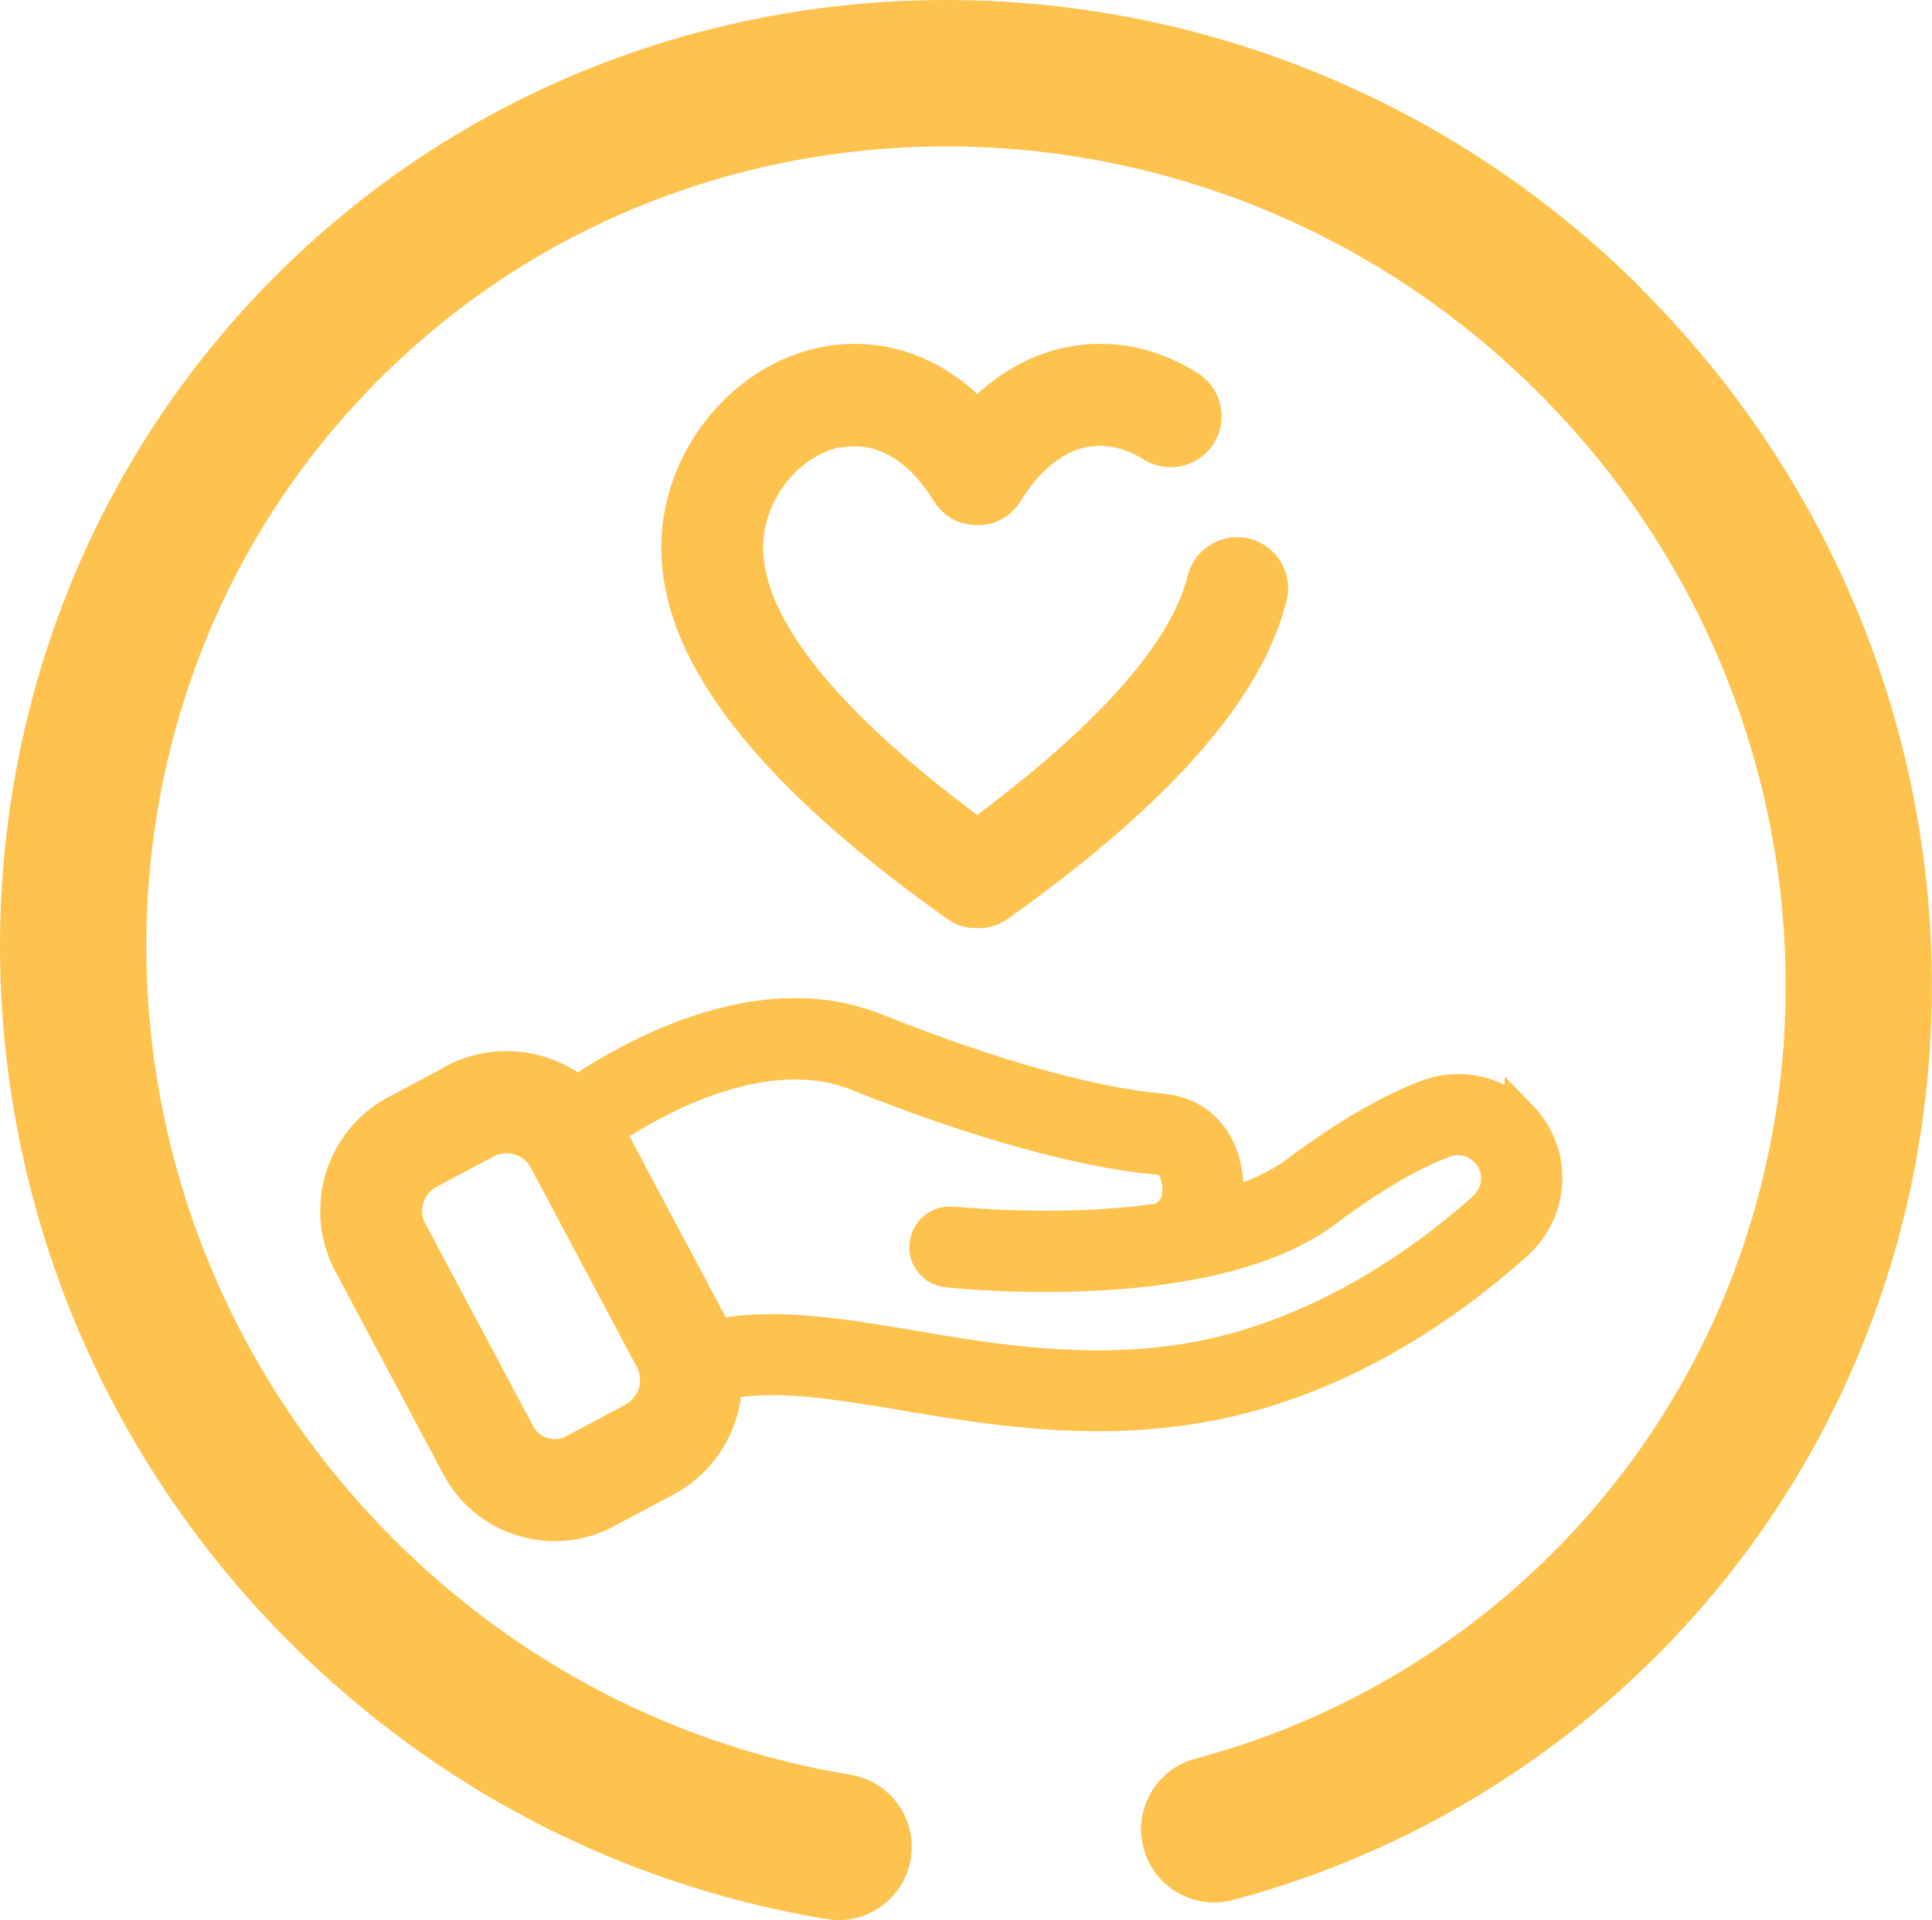
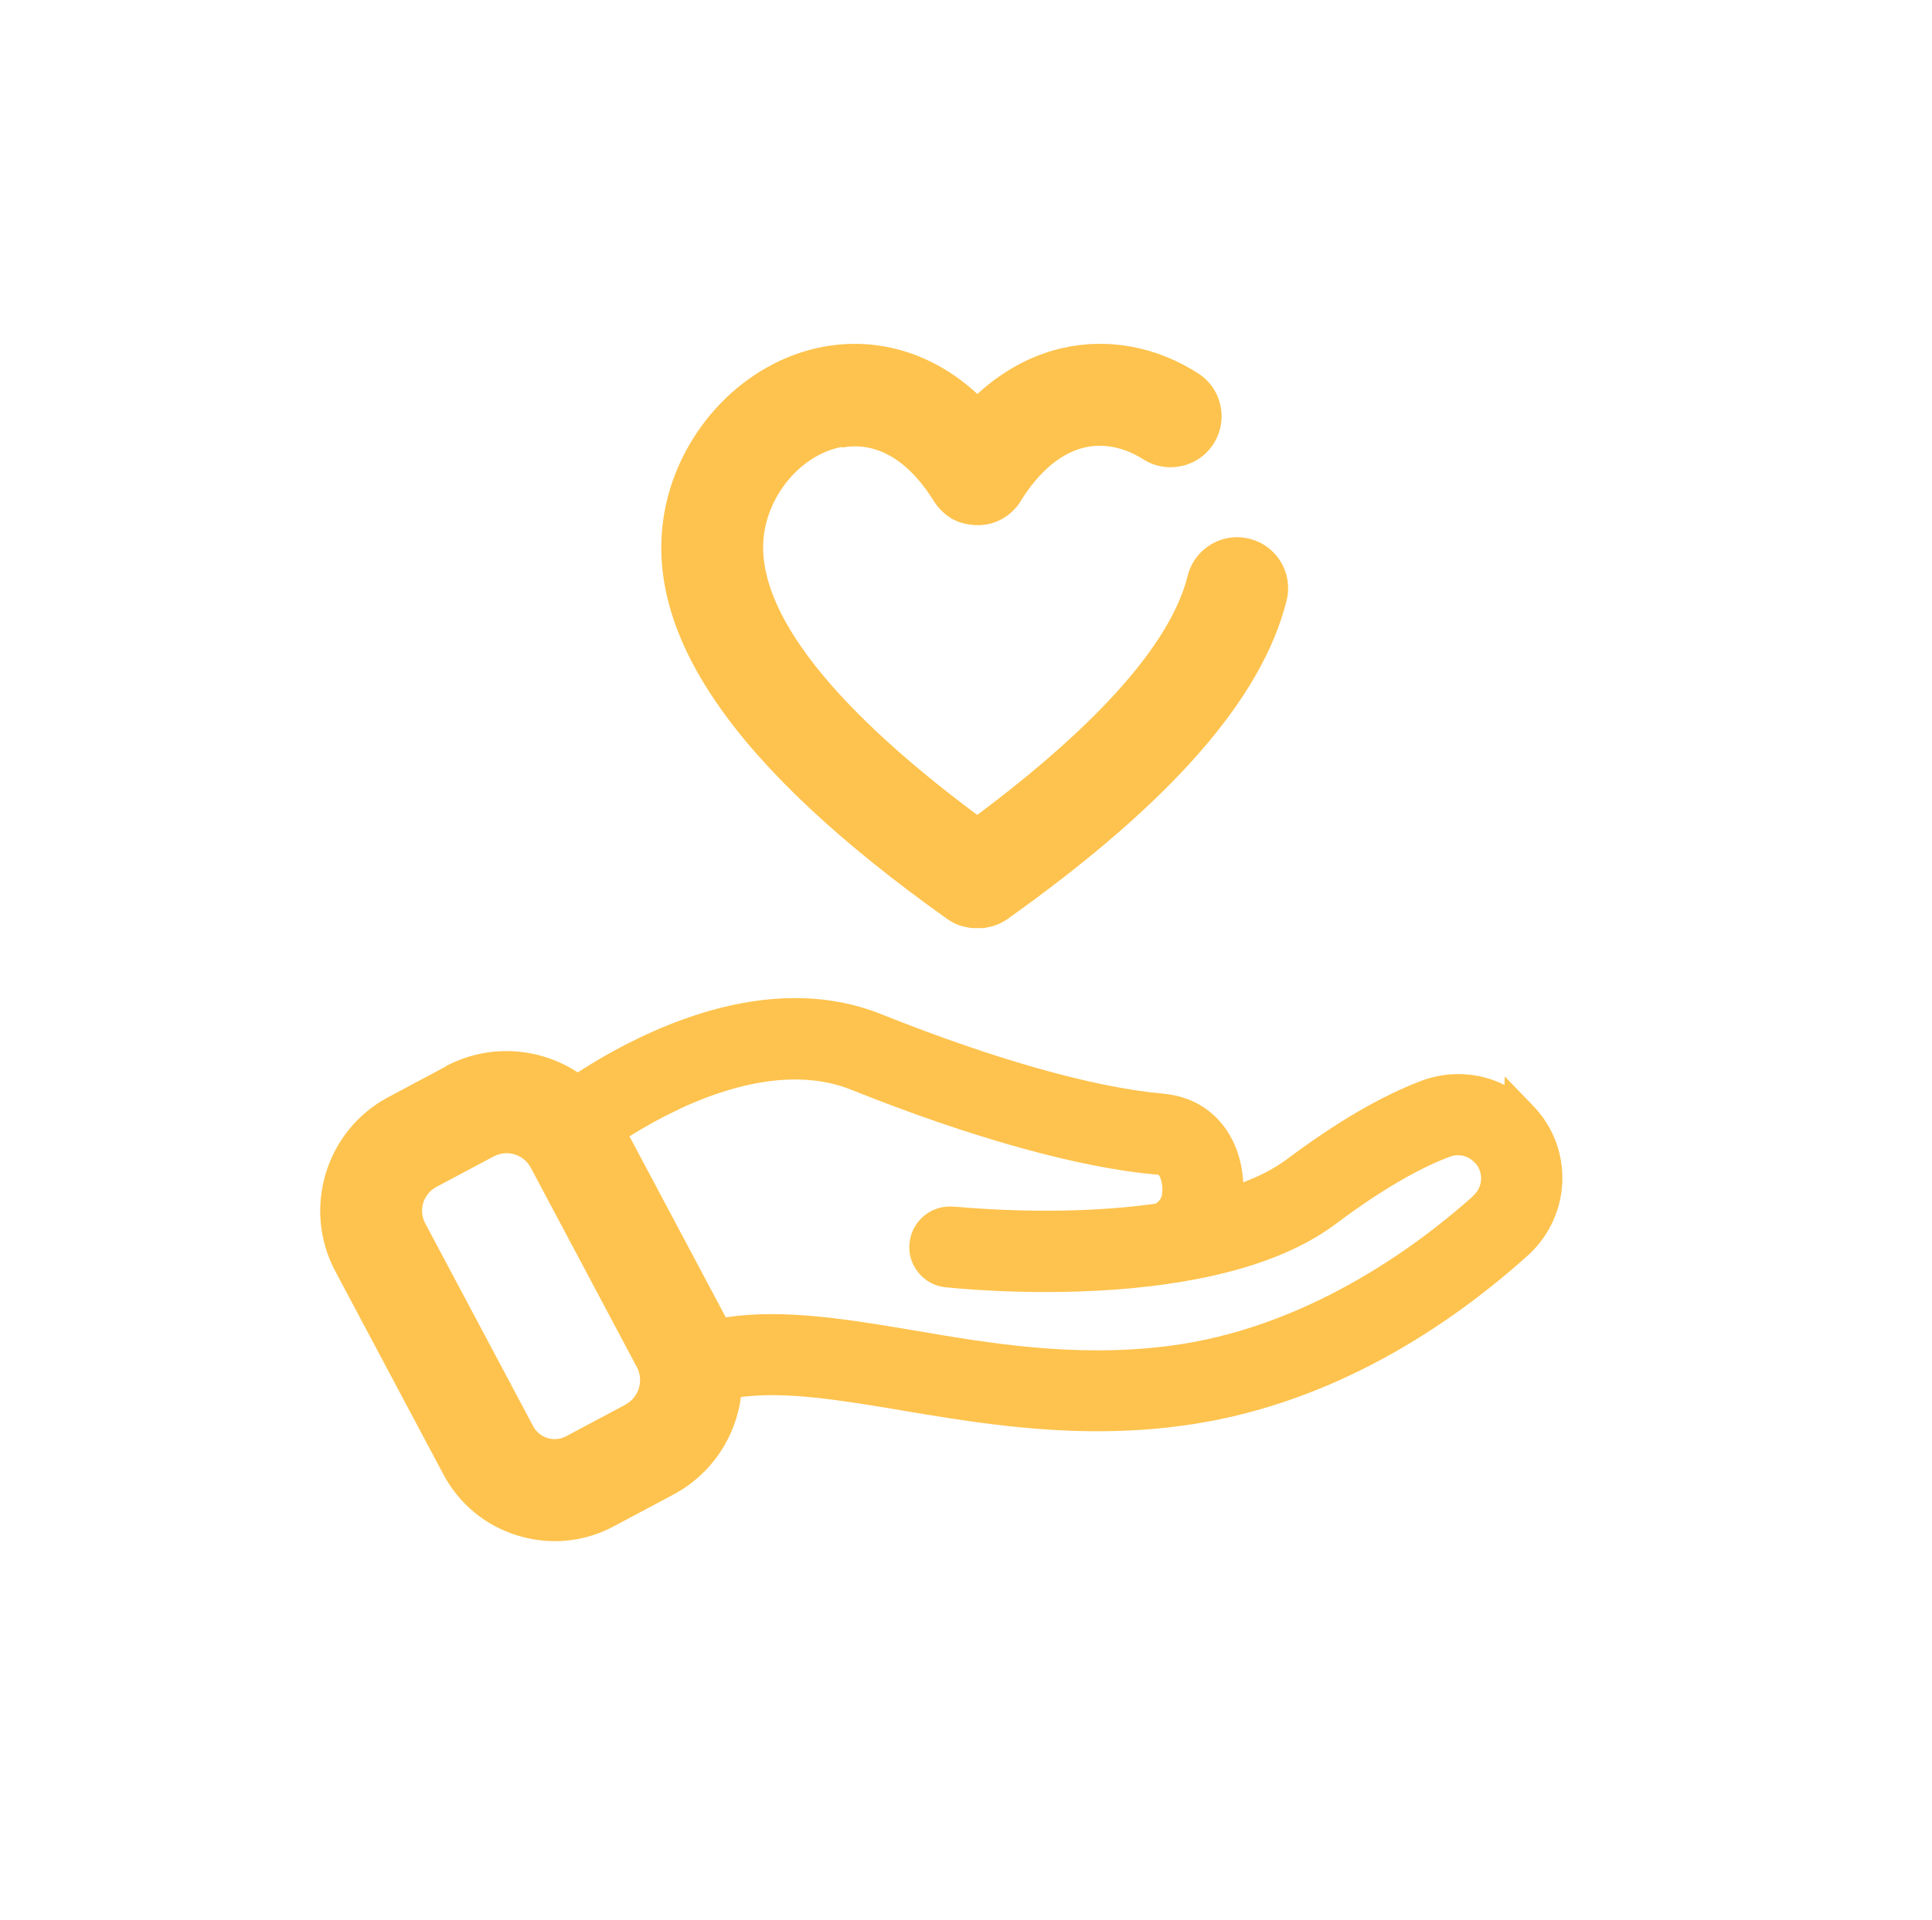
<svg xmlns="http://www.w3.org/2000/svg" id="Layer_3" data-name="Layer 3" viewBox="0 0 124.77 124.02">
  <defs>
    <style>      .cls-1 {        fill: #fec34e;      }    </style>
  </defs>
  <g id="Layer_1" data-name="Layer 1">
    <g>
-       <path class="cls-1" d="M106.07,18.7c-24.58-24.58-64.18-24.98-88.26-.89-24.09,24.09-23.69,63.68.89,88.26,9.53,9.53,21.52,15.71,34.68,17.89,2.58.43,5.01-1.32,5.44-3.89.42-2.57-1.32-5-3.89-5.43-11.2-1.85-21.42-7.13-29.54-15.25-20.9-20.9-21.3-54.49-.9-74.89,20.4-20.4,54-20,74.89.9,20.9,20.9,21.3,54.49.9,74.9-6.38,6.38-14.36,10.98-23.08,13.3-2.52.67-4.02,3.26-3.35,5.78.67,2.52,3.26,4.02,5.78,3.35,10.32-2.75,19.77-8.19,27.33-15.75,24.09-24.09,23.68-63.68-.9-88.26Z" />
      <path class="cls-1" d="M28.79,68.89l-3.7,1.97c-4.05,2.15-5.59,7.2-3.44,11.25l6.98,13.12c1.02,1.92,2.73,3.33,4.81,3.96.79.24,1.59.36,2.39.36,1.32,0,2.62-.32,3.81-.96l3.85-2.05c2.47-1.32,4.02-3.71,4.36-6.3,2.91-.38,6.4.2,10.31.85l.21.04c3.71.62,7.92,1.32,12.48,1.32,1.81,0,3.51-.1,5.19-.32,9.95-1.23,17.82-6.7,22.68-11.08,1.39-1.28,2.18-3.09,2.18-4.95,0-1.74-.66-3.38-1.85-4.63l-1.87-1.94-.02.55c-1.66-.83-3.63-.94-5.44-.24-2.58.99-5.46,2.68-8.57,5.01-.77.58-1.72,1.09-2.86,1.52-.09-1.64-.71-3.45-2.28-4.65-.82-.62-1.77-.97-2.92-1.08-4.42-.39-10.88-2.21-18.18-5.13-7.38-2.95-15.38,1.04-19.6,3.76-2.47-1.62-5.73-1.88-8.52-.4ZM43.84,71.65c3-1.41,7.36-2.77,11.13-1.26,7.73,3.1,14.71,5.04,19.67,5.48h.09s.09.02.11.04c.12.13.32.72.18,1.36h0c-.05.18-.19.36-.39.48-5.3.75-10.77.39-12.9.2-.04,0-.07,0-.1,0-1.44-.16-2.73.88-2.89,2.32-.08.7.12,1.38.56,1.92.44.55,1.06.89,1.75.96.05,0,5.01.57,10.82.16h.06c6.38-.47,11.21-1.9,14.36-4.27,3.44-2.58,5.86-3.77,7.31-4.31.58-.23,1.21-.09,1.65.38.26.26.4.62.4,1.01,0,.41-.17.8-.48,1.09l-.16.16c-3.58,3.18-10.73,8.48-19.61,9.58-6,.75-11.5-.18-16.36-1.01-4.28-.72-8.38-1.41-12.17-.85l-6.22-11.69c.91-.57,1.99-1.18,3.19-1.74ZM40.4,90.73l-3.85,2.05c-.76.4-1.71.11-2.11-.64l-6.98-13.12c-.22-.41-.26-.88-.13-1.32.14-.44.44-.81.85-1.03l3.7-1.97c.27-.14.55-.21.83-.21.64,0,1.25.34,1.57.94l6.85,12.88c.46.87.13,1.95-.74,2.42Z" />
-       <path class="cls-1" d="M54.37,28.91c1.55-.29,3.84.08,5.96,3.49.01.02.03.04.04.06.04.06.08.11.12.17.03.04.05.07.08.1.04.05.08.09.12.14.04.04.07.08.11.11.04.04.07.07.11.11.05.04.09.08.14.12.03.03.07.06.1.08.06.04.11.08.17.12.02.01.04.03.06.04.02.01.04.02.05.03.03.02.06.04.09.05.07.04.13.07.2.1.02,0,.03.02.05.02.09.04.18.08.28.11,0,0,.02,0,.03,0,.09.03.18.05.27.08.01,0,.02,0,.03,0,.19.04.39.07.59.08.02,0,.04,0,.06,0,.03,0,.06,0,.09,0,.06,0,.11,0,.17,0,.01,0,.02,0,.03,0,.09,0,.18-.02.27-.03.03,0,.06,0,.09-.01.08-.01.16-.03.25-.05.02,0,.05-.01.07-.02.07-.02.15-.04.22-.07.03,0,.05-.02.08-.03.09-.03.18-.07.26-.11.01,0,.03-.01.04-.02.09-.05.18-.09.27-.15h0c.09-.06.18-.12.26-.18.01,0,.02-.02.03-.03.08-.06.16-.13.23-.2,0,0,0,0,.01-.01.06-.06.12-.12.18-.19.02-.02.04-.04.06-.06.06-.07.11-.14.16-.21.02-.02.03-.04.04-.07.03-.04.05-.08.08-.12,1.19-1.92,2.63-3.12,4.15-3.46,1.22-.28,2.55,0,3.75.76,1.53.98,3.57.54,4.55-.99.98-1.53.54-3.57-.99-4.55-2.69-1.73-5.8-2.31-8.76-1.64-1.54.35-3.53,1.16-5.5,2.97-.94-.87-1.95-1.57-3.04-2.1-2.17-1.06-4.56-1.39-6.92-.95-5.03.94-9.23,5.29-10.23,10.58-1.49,7.96,4.49,16.6,18.28,26.41,0,0,0,0,.01,0,.07.05.14.09.2.13,0,0,0,0,0,0,.07.04.14.08.22.12.01,0,.02.01.04.02.06.03.11.05.17.07.03.01.06.02.08.03.04.02.08.03.13.04.03.01.06.02.1.03.05.02.1.03.16.04.05.01.1.02.14.03.04,0,.07.02.11.02.04,0,.07.01.11.02.04,0,.08,0,.12.01.03,0,.06,0,.1,0,.07,0,.13,0,.2,0,0,0,.01,0,.02,0,0,0,0,0,0,0s0,0,0,0c0,0,.01,0,.02,0,.07,0,.13,0,.2,0,.03,0,.06,0,.1,0,.04,0,.08,0,.12-.01.04,0,.07-.01.11-.02.04,0,.07-.01.11-.02.05-.01.1-.02.15-.03.05-.01.1-.03.15-.04.03,0,.06-.02.1-.03.04-.01.08-.03.12-.04.03-.01.06-.02.09-.03.06-.02.11-.05.16-.07.01,0,.03-.01.04-.02.07-.04.15-.08.22-.12,0,0,0,0,.01,0,.07-.04.14-.08.2-.13,0,0,0,0,.01,0,.02-.02.04-.03.07-.05,0,0,0,0,0,0,10.53-7.5,16.41-14.22,17.99-20.55.44-1.76-.63-3.55-2.4-3.99-1.76-.44-3.55.63-3.99,2.4-1.31,5.26-7.75,11.08-13.59,15.44-9.87-7.35-14.61-13.71-13.72-18.44.5-2.64,2.58-4.88,4.97-5.33Z" />
+       <path class="cls-1" d="M54.37,28.91c1.55-.29,3.84.08,5.96,3.49.01.02.03.04.04.06.04.06.08.11.12.17.03.04.05.07.08.1.04.05.08.09.12.14.04.04.07.08.11.11.04.04.07.07.11.11.05.04.09.08.14.12.03.03.07.06.1.08.06.04.11.08.17.12.02.01.04.03.06.04.02.01.04.02.05.03.03.02.06.04.09.05.07.04.13.07.2.1.02,0,.03.02.05.02.09.04.18.08.28.11,0,0,.02,0,.03,0,.09.03.18.05.27.08.01,0,.02,0,.03,0,.19.04.39.07.59.08.02,0,.04,0,.06,0,.03,0,.06,0,.09,0,.06,0,.11,0,.17,0,.01,0,.02,0,.03,0,.09,0,.18-.02.27-.03.03,0,.06,0,.09-.01.08-.01.16-.03.25-.05.02,0,.05-.01.07-.02.07-.02.15-.04.22-.07.03,0,.05-.02.08-.03.09-.03.18-.07.26-.11.01,0,.03-.01.04-.02.09-.05.18-.09.27-.15c.09-.06.18-.12.26-.18.01,0,.02-.02.03-.03.08-.06.16-.13.23-.2,0,0,0,0,.01-.01.06-.06.12-.12.18-.19.02-.02.04-.04.06-.06.06-.07.11-.14.16-.21.02-.02.03-.04.04-.07.03-.04.05-.08.08-.12,1.19-1.92,2.63-3.12,4.15-3.46,1.22-.28,2.55,0,3.75.76,1.53.98,3.57.54,4.55-.99.98-1.53.54-3.57-.99-4.55-2.69-1.73-5.8-2.31-8.76-1.64-1.54.35-3.53,1.16-5.5,2.97-.94-.87-1.95-1.57-3.04-2.1-2.17-1.06-4.56-1.39-6.92-.95-5.03.94-9.23,5.29-10.23,10.58-1.49,7.96,4.49,16.6,18.28,26.41,0,0,0,0,.01,0,.07.05.14.09.2.13,0,0,0,0,0,0,.07.04.14.08.22.12.01,0,.02.01.04.02.06.03.11.05.17.07.03.01.06.02.08.03.04.02.08.03.13.04.03.01.06.02.1.03.05.02.1.03.16.04.05.01.1.02.14.03.04,0,.07.02.11.02.04,0,.07.01.11.02.04,0,.08,0,.12.01.03,0,.06,0,.1,0,.07,0,.13,0,.2,0,0,0,.01,0,.02,0,0,0,0,0,0,0s0,0,0,0c0,0,.01,0,.02,0,.07,0,.13,0,.2,0,.03,0,.06,0,.1,0,.04,0,.08,0,.12-.01.04,0,.07-.01.11-.02.04,0,.07-.01.11-.02.05-.01.1-.02.15-.03.05-.01.1-.03.15-.04.03,0,.06-.02.1-.03.04-.01.08-.03.12-.04.03-.01.06-.02.09-.03.06-.02.11-.05.16-.07.01,0,.03-.01.04-.02.07-.04.15-.08.22-.12,0,0,0,0,.01,0,.07-.04.14-.08.2-.13,0,0,0,0,.01,0,.02-.02.04-.03.07-.05,0,0,0,0,0,0,10.53-7.5,16.41-14.22,17.99-20.55.44-1.76-.63-3.55-2.4-3.99-1.76-.44-3.55.63-3.99,2.4-1.31,5.26-7.75,11.08-13.59,15.44-9.87-7.35-14.61-13.71-13.72-18.44.5-2.64,2.58-4.88,4.97-5.33Z" />
    </g>
  </g>
</svg>